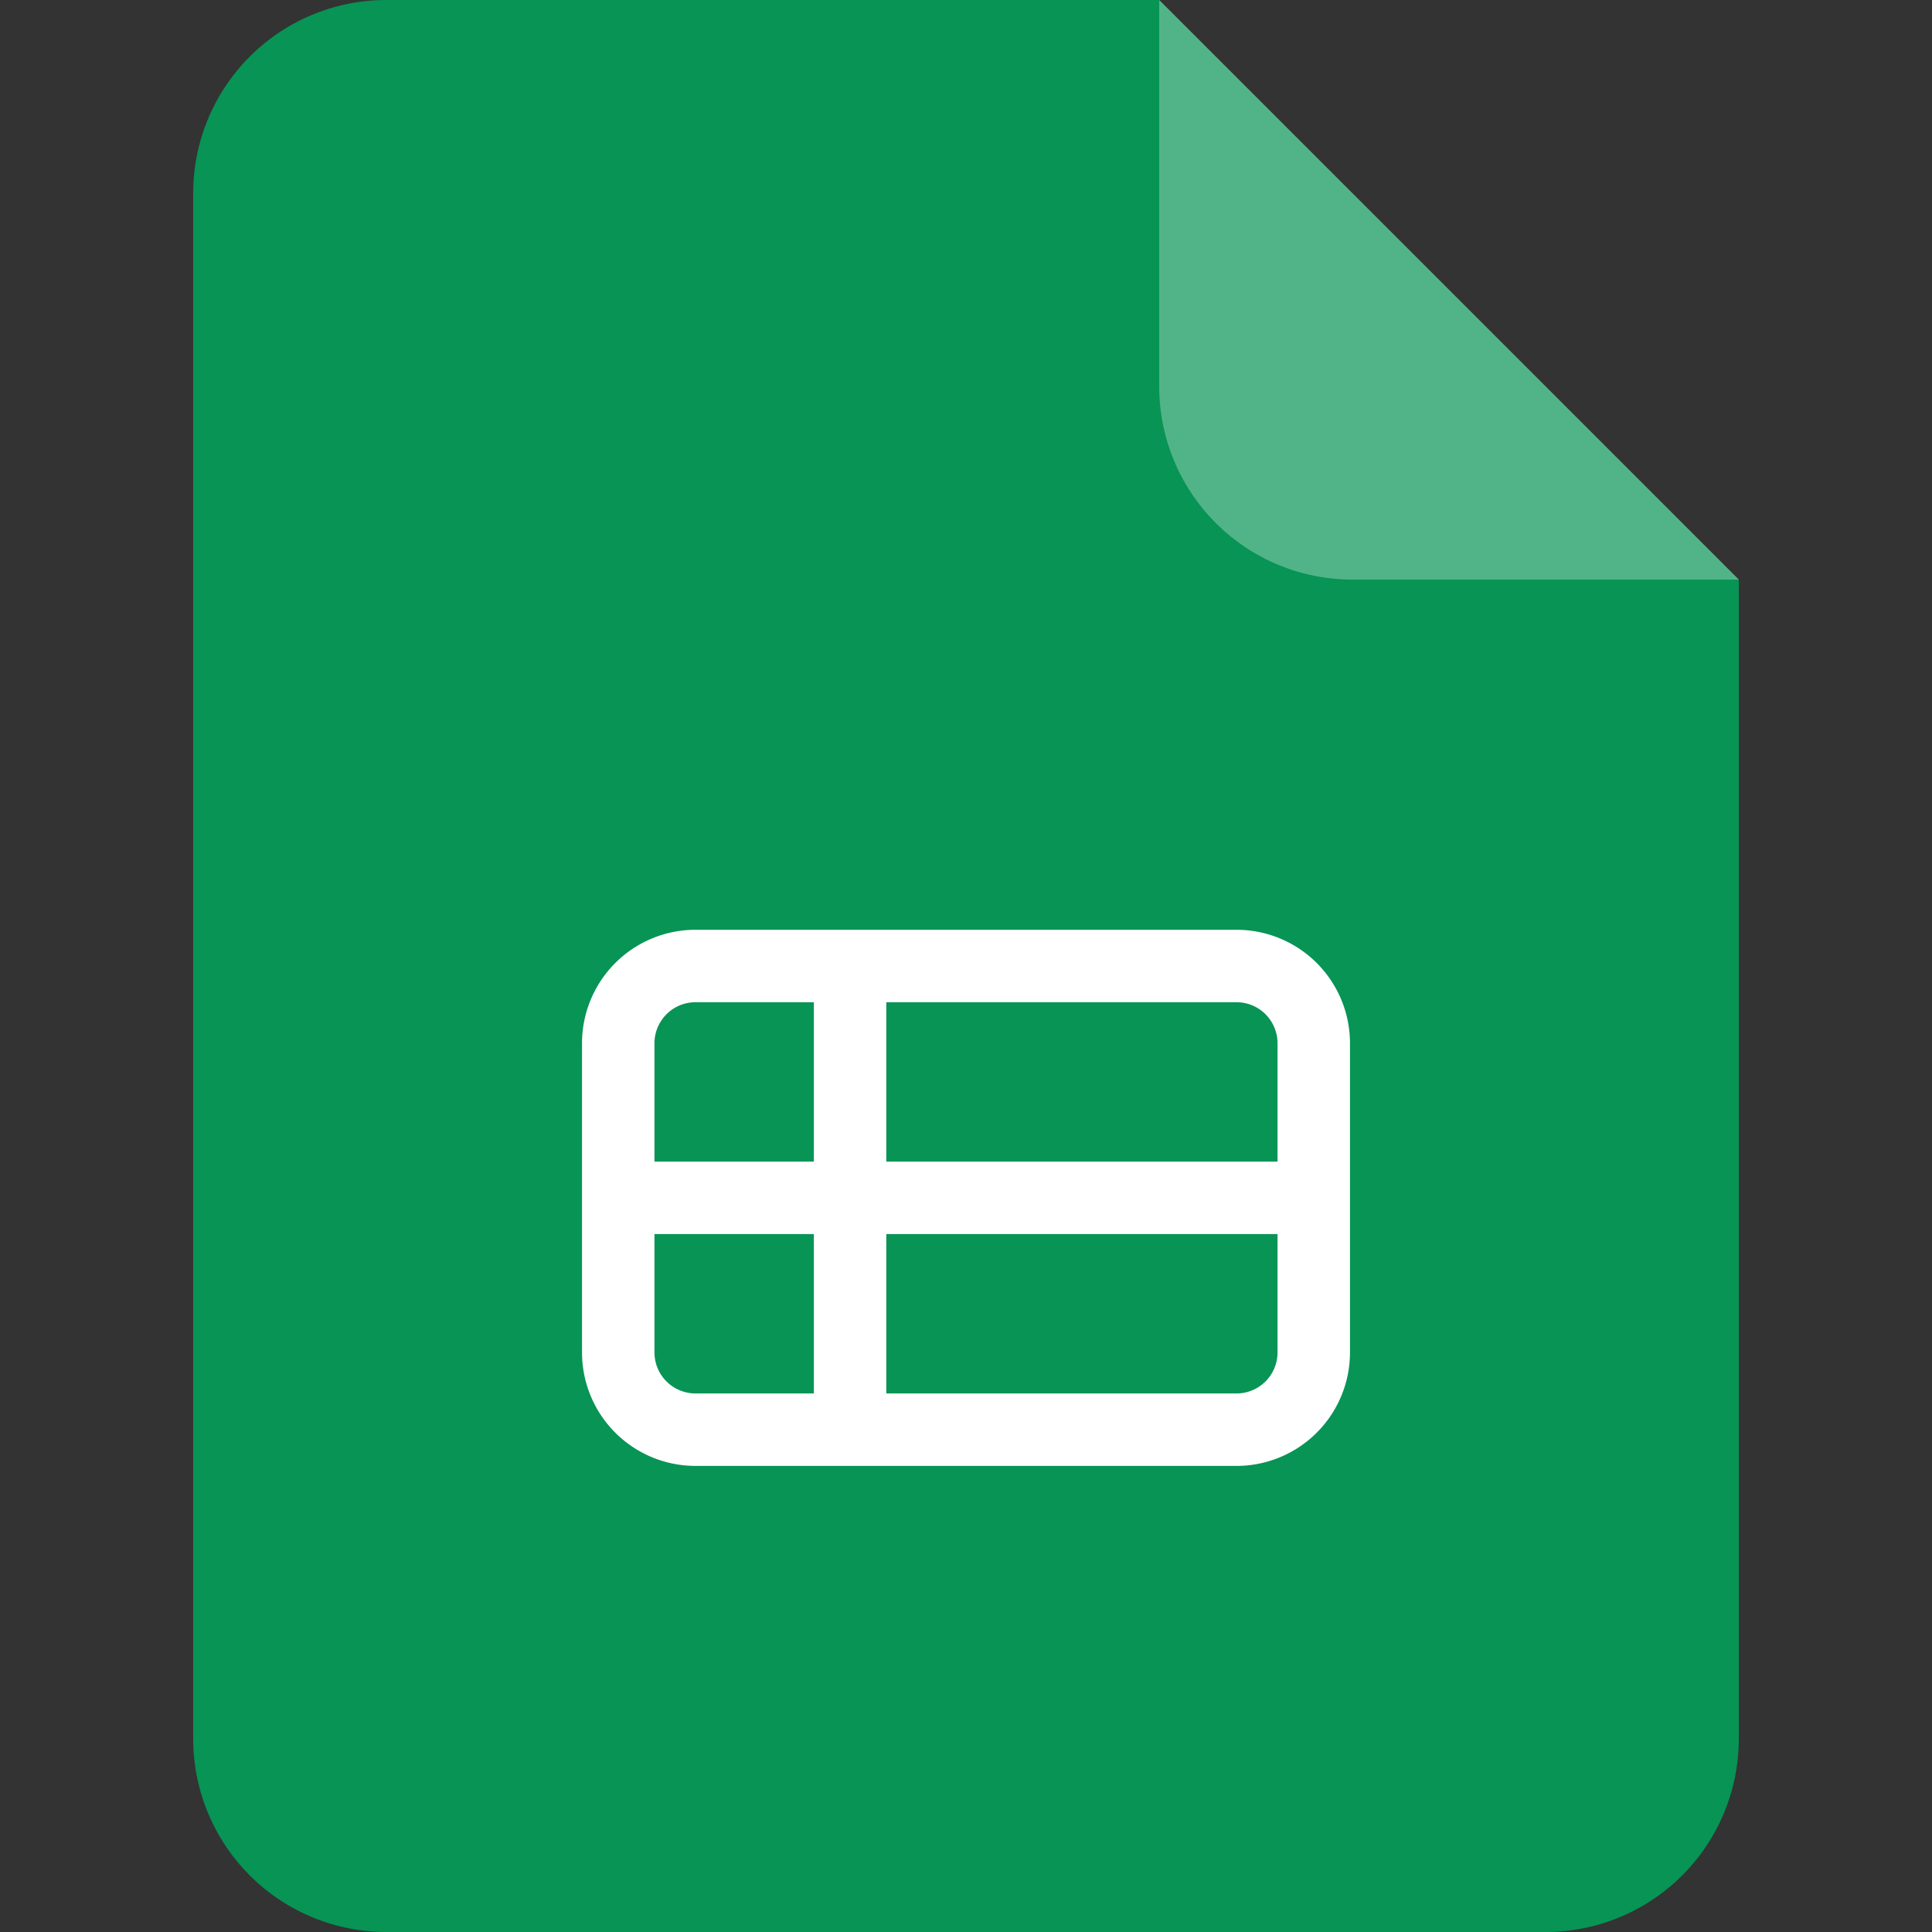
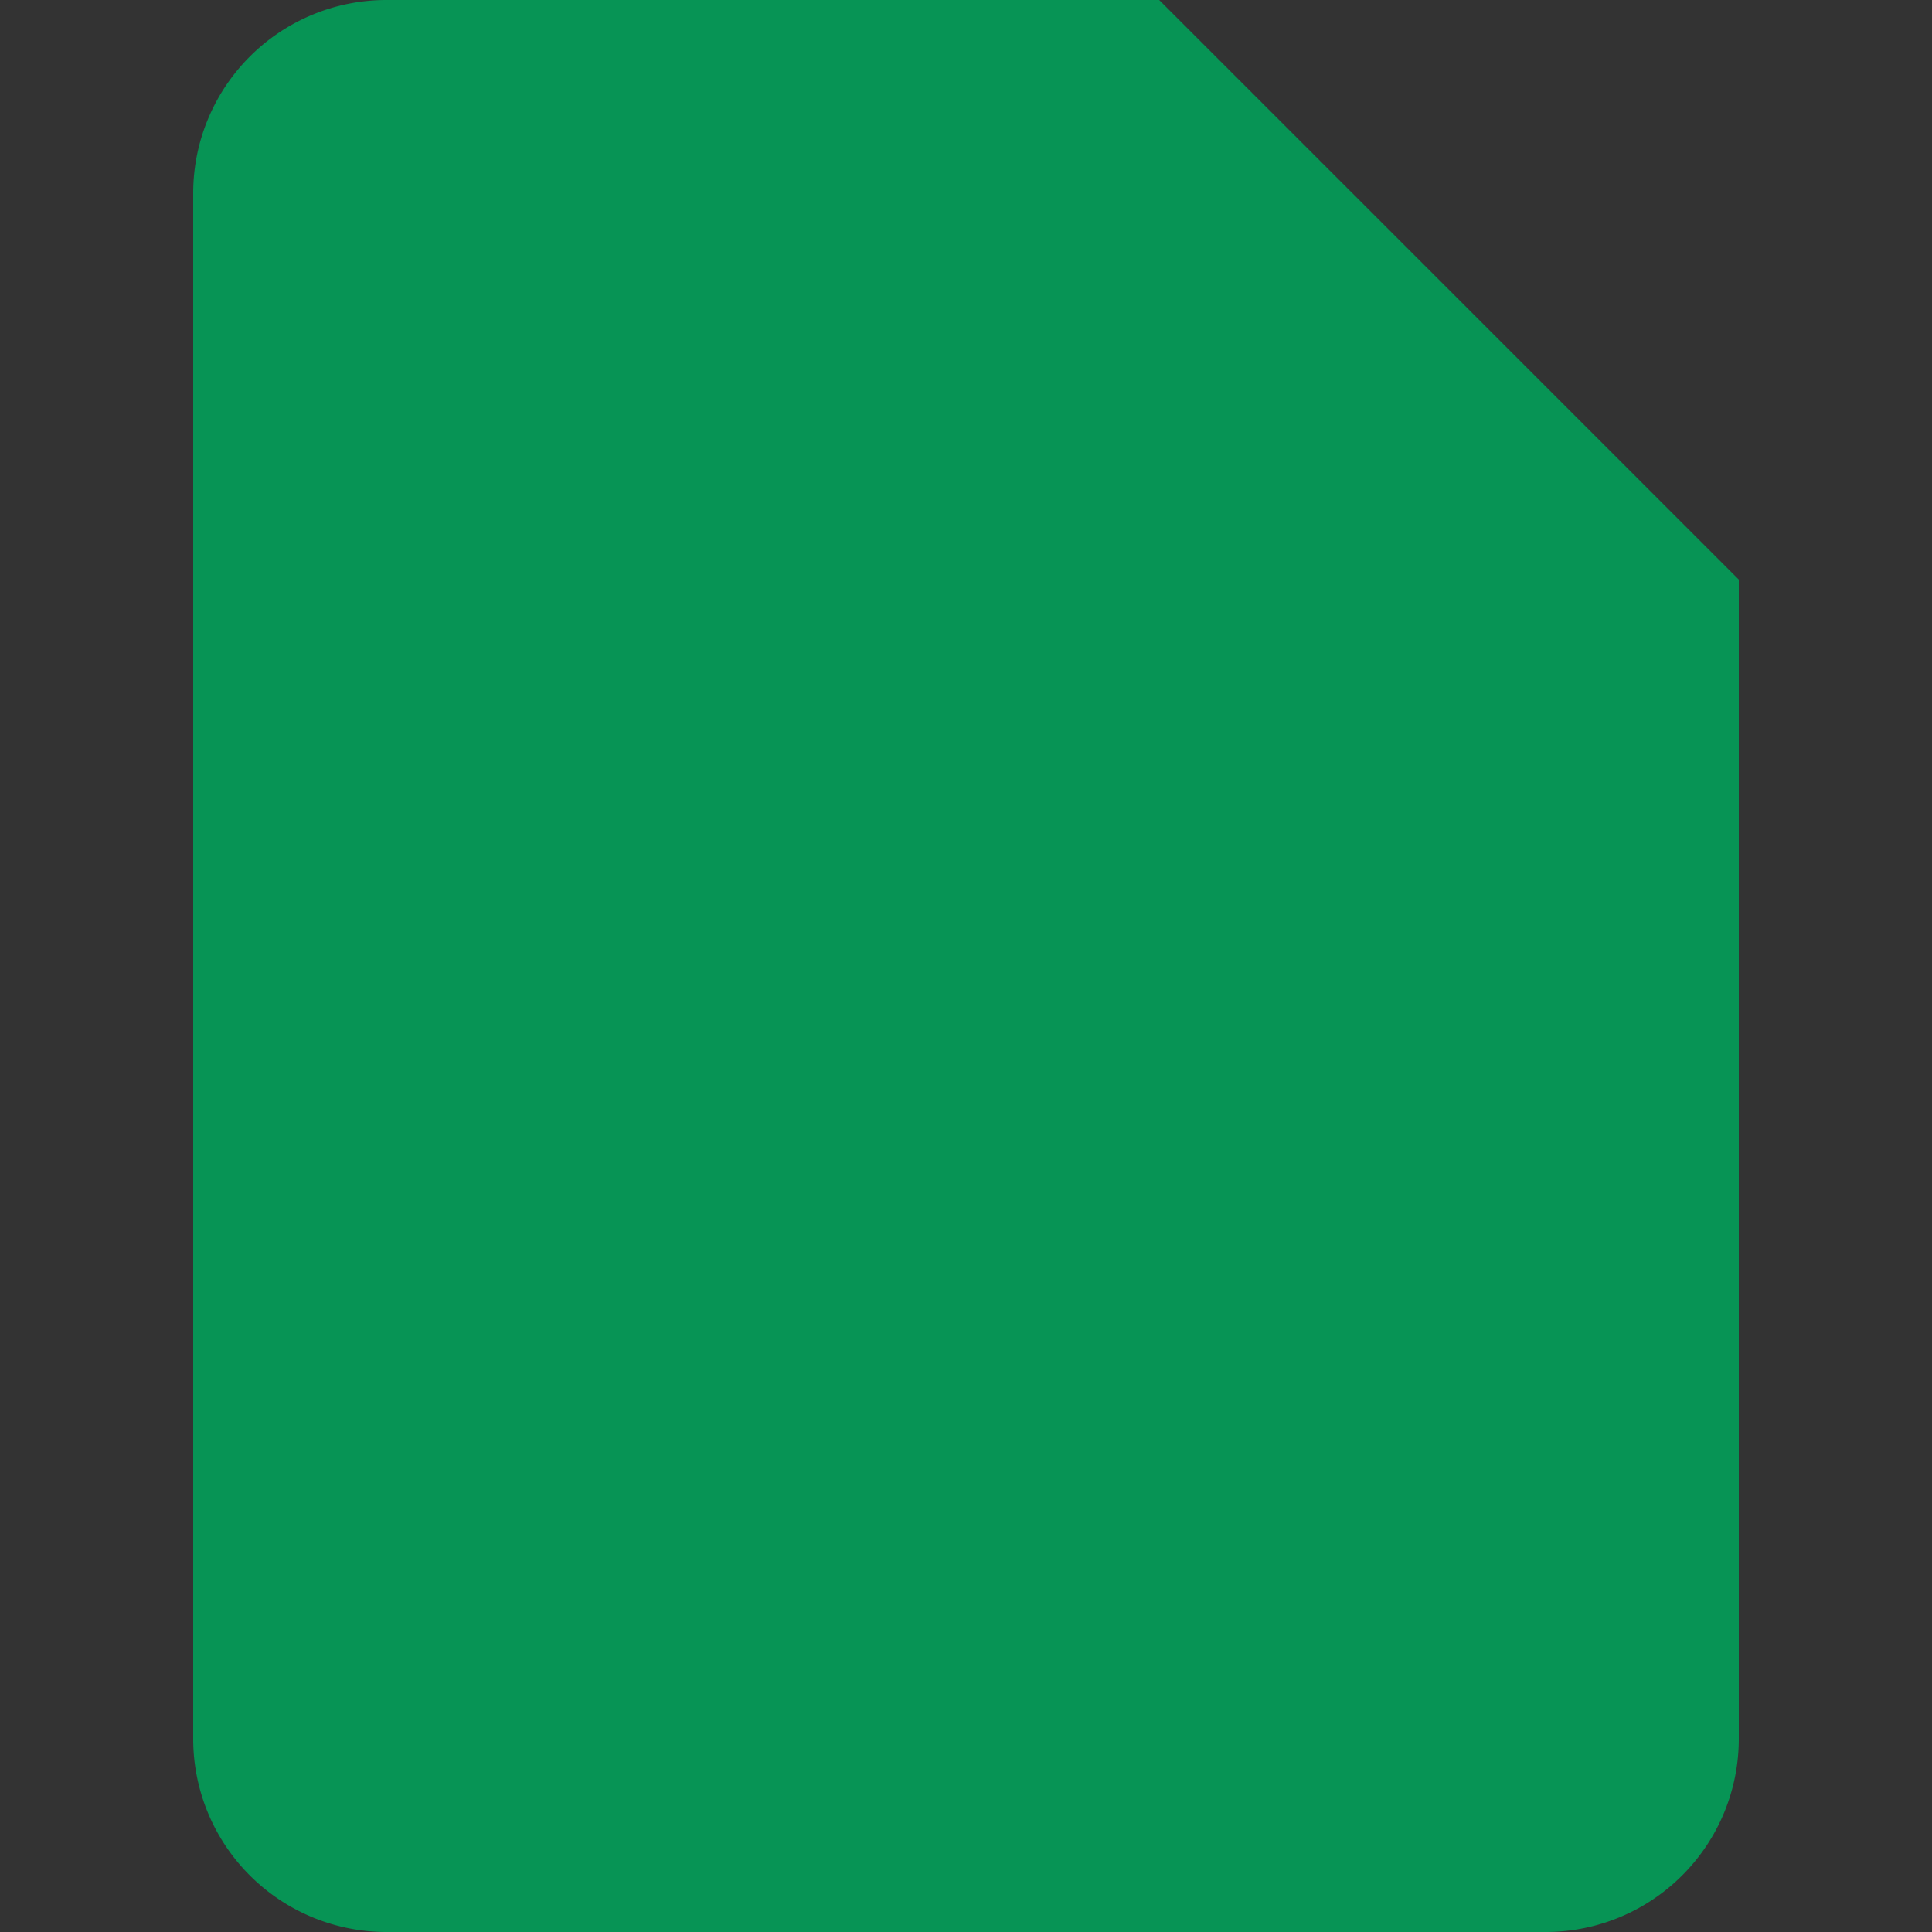
<svg xmlns="http://www.w3.org/2000/svg" width="40" height="40" fill="none">
  <rect width="100%" height="100%" fill="#333333" stroke="none" />
  <path fill="#079455" d="M4 4a4 4 0 0 1 4-4h16l12 12v24a4 4 0 0 1-4 4H8a4 4 0 0 1-4-4z" />
-   <path fill="#fff" d="m24 0 12 12h-8a4 4 0 0 1-4-4z" opacity=".3" />
-   <path stroke="#fff" stroke-linecap="round" stroke-linejoin="round" stroke-width="1.5" d="M12.8 24.8h14.4m-14.4 0v-3.2a1.6 1.6 0 0 1 1.6-1.6h3.2m-4.8 4.8V28a1.6 1.6 0 0 0 1.6 1.6h3.2m9.6-4.8V28a1.6 1.6 0 0 1-1.6 1.6h-8m9.6-4.8v-3.2a1.6 1.6 0 0 0-1.6-1.6h-8m0 0v9.6" />
</svg>